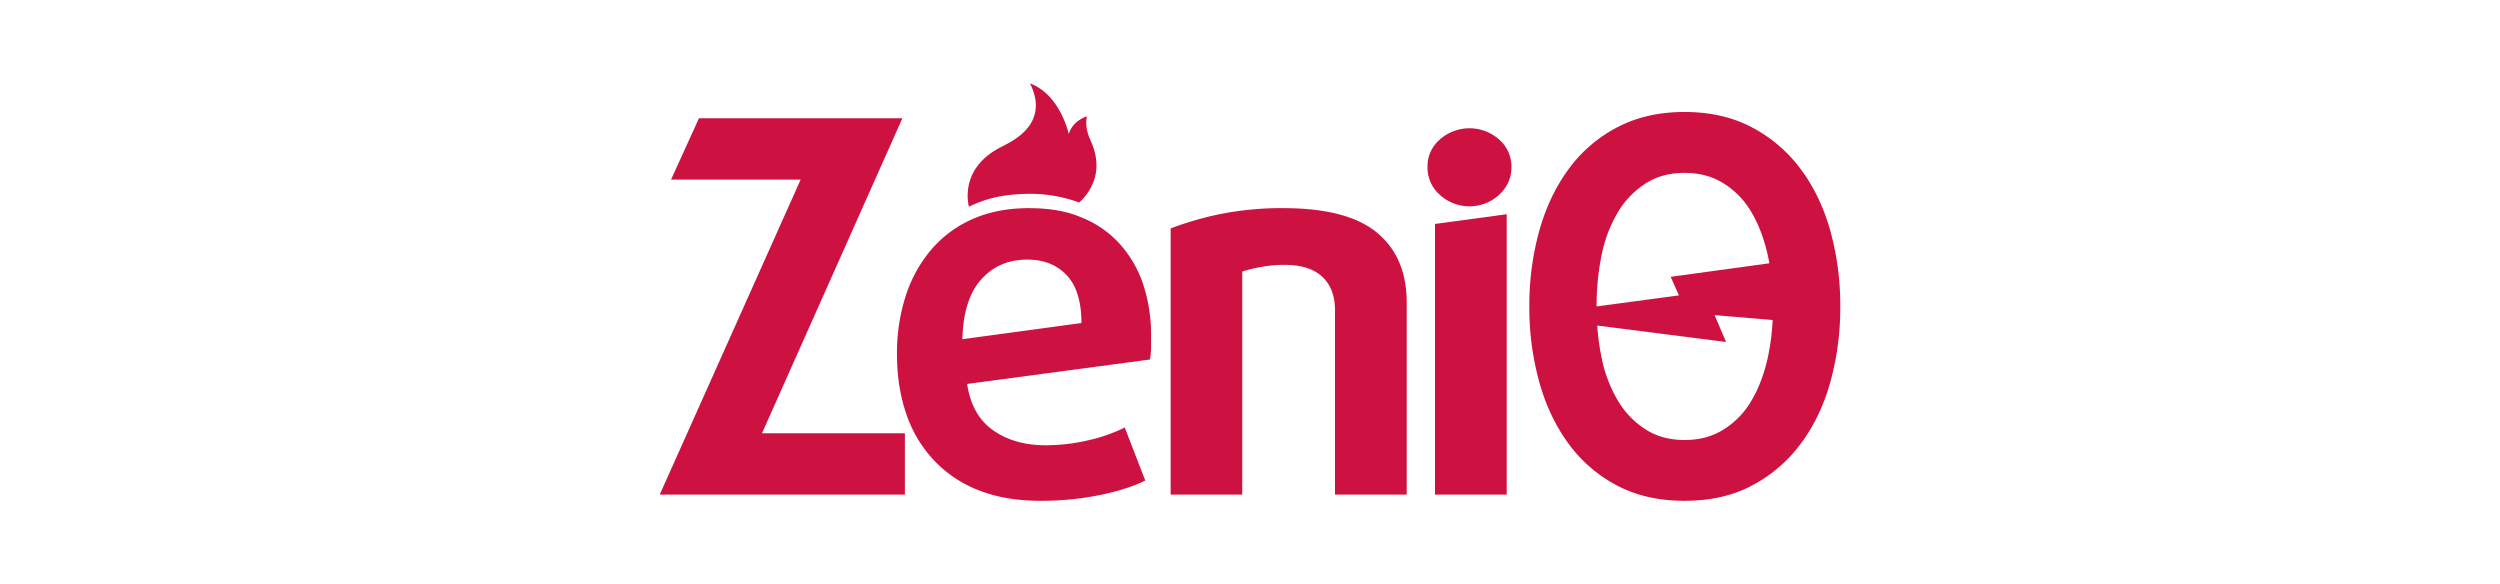
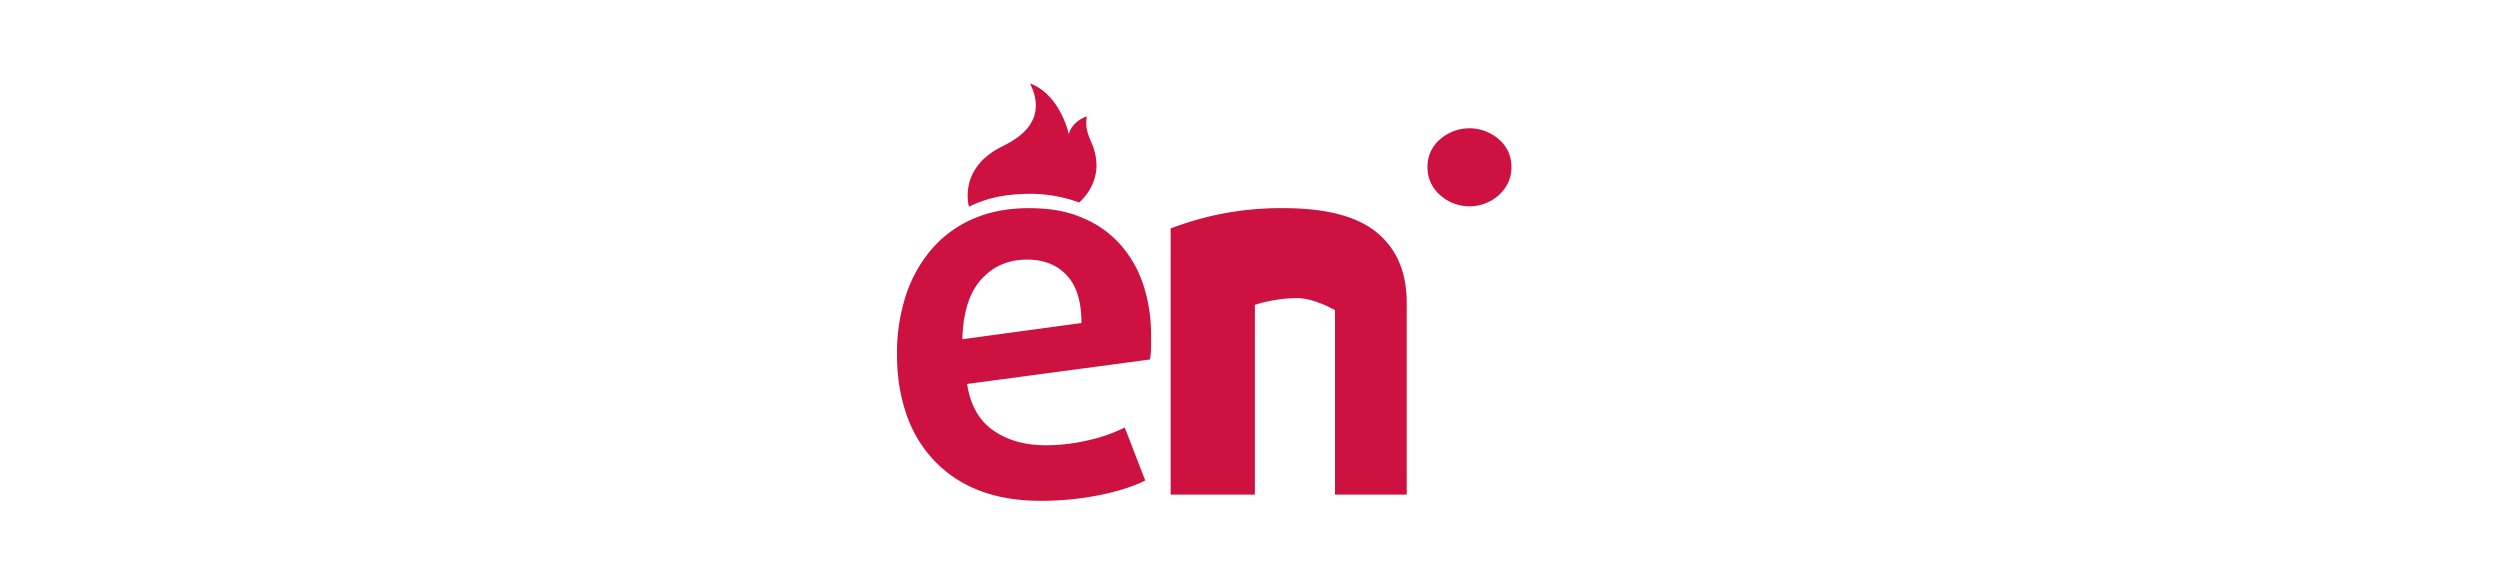
<svg xmlns="http://www.w3.org/2000/svg" id="Layer_1" data-name="Layer 1" viewBox="0 0 1900 444">
  <defs>
    <style>.cls-1{fill:#cd1141;}</style>
  </defs>
  <path class="cls-1" d="M1148.7,127c0,8.3-3.2,15.3-9.4,21.1a33.4,33.4,0,0,1-45,0,27.5,27.5,0,0,1-9.4-21.1,26.9,26.9,0,0,1,9.4-21,34,34,0,0,1,45,0A27.2,27.2,0,0,1,1148.7,127Z" />
-   <polygon class="cls-1" points="1090.6 170.2 1090.6 375.9 1145.1 375.9 1145.1 162.8 1090.6 170.2" />
-   <path class="cls-1" d="M501.4,375.9,608.5,136.5H510l21.2-46.6H685.8L579.1,329.3H687.7v46.6Z" />
  <path class="cls-1" d="M778,147.4a108.7,108.7,0,0,1,42.2,6.5c4-3.6,12.4-12.8,13.1-26.5a43,43,0,0,0-3.8-19c-2.7-6.5-4.9-11.2-3.5-20-12.1,4.4-13.7,13.6-13.7,13.6s-6.4-30.1-29.5-38.6c15.9,32-15.6,44.8-22.3,48.5-29.1,15-25.6,39.2-24.1,45.2C750.6,150.1,763.9,147.9,778,147.4Z" />
  <path class="cls-1" d="M874.8,255v8.9a60.4,60.4,0,0,1-.8,9.3L735,291.8c2.4,15.8,8.9,27.5,19.6,35.1s24.1,11.5,40.1,11.5a142,142,0,0,0,32.4-3.8,121,121,0,0,0,27.7-9.7l15.6,40.3c-9.1,4.5-20.7,8.2-34.9,11.1a222.6,222.6,0,0,1-44.8,4.3q-26.9,0-47.1-8.1a91.2,91.2,0,0,1-34-22.9,95.4,95.4,0,0,1-20.9-35.3c-4.7-13.7-7-28.7-7-45.1a141.8,141.8,0,0,1,6.8-44.8,103.3,103.3,0,0,1,19.7-35.2,87.1,87.1,0,0,1,31.4-22.9q18.6-8.1,42.3-8.1t39.6,6.9a78.4,78.4,0,0,1,29.1,19.8,87.3,87.3,0,0,1,18,30.6A120.3,120.3,0,0,1,874.8,255Zm-52.9-9.5c0-16-3.6-28.1-11-36.1s-17.4-12.1-30.2-12.1c-14.5,0-26.1,5.1-35.1,15.2s-13.7,25.3-14.2,45.3Z" />
-   <path class="cls-1" d="M1014.6,375.9V235.7c0-10.8-3.2-19.3-9.6-25.3s-15.9-9.1-28.4-9.1a96.3,96.3,0,0,0-18.2,1.6,93.5,93.5,0,0,0-14.3,3.5V375.9H889.7V173.6a242.5,242.5,0,0,1,38.1-11,236.5,236.5,0,0,1,47.8-4.4c32.2,0,55.9,6.2,70.9,18.6s22.6,30.1,22.6,53.3V375.9Z" />
-   <path class="cls-1" d="M1391.1,175.6q-7.5-26.8-22.5-47a109.3,109.3,0,0,0-37.1-31.8q-22.1-11.7-51.2-11.7T1229,96.8a106.8,106.8,0,0,0-36.9,31.8q-14.8,20.1-22.3,47a212.1,212.1,0,0,0-7.5,57.3,212.1,212.1,0,0,0,7.5,57.3q7.5,26.9,22.3,47A106.8,106.8,0,0,0,1229,369c14.7,7.8,31.8,11.6,51.3,11.6s36.5-3.8,51.2-11.6a109.3,109.3,0,0,0,37.1-31.8q15-20.1,22.5-47a212.1,212.1,0,0,0,7.5-57.3A212.1,212.1,0,0,0,1391.1,175.6ZM1217.4,193a102.6,102.6,0,0,1,12.5-32.2,65.5,65.5,0,0,1,21-21.5c8.3-5.3,18.1-7.9,29.4-7.9s21.1,2.6,29.5,7.9a62.7,62.7,0,0,1,21,21.5c5.5,9.1,9.6,19.8,12.5,32.2.5,2.3,1,4.7,1.4,7.1l-75,10.3,6.3,14.1-62.6,8.4h0A194.1,194.1,0,0,1,1217.4,193Zm113.4,112a62.7,62.7,0,0,1-21,21.5c-8.4,5.3-18.3,7.9-29.5,7.9s-21.1-2.6-29.4-7.9a65.5,65.5,0,0,1-21-21.5,102.6,102.6,0,0,1-12.5-32.2,182.9,182.9,0,0,1-3.5-25.4l97.9,12.5-8.7-20.4,44.1,3.7a172,172,0,0,1-3.9,29.6C1340.4,285.2,1336.3,295.9,1330.8,305Z" />
+   <path class="cls-1" d="M1014.6,375.9V235.7s-15.9-9.1-28.4-9.1a96.3,96.3,0,0,0-18.2,1.6,93.5,93.5,0,0,0-14.3,3.5V375.9H889.7V173.6a242.5,242.5,0,0,1,38.1-11,236.5,236.5,0,0,1,47.8-4.4c32.2,0,55.9,6.2,70.9,18.6s22.6,30.1,22.6,53.3V375.9Z" />
</svg>